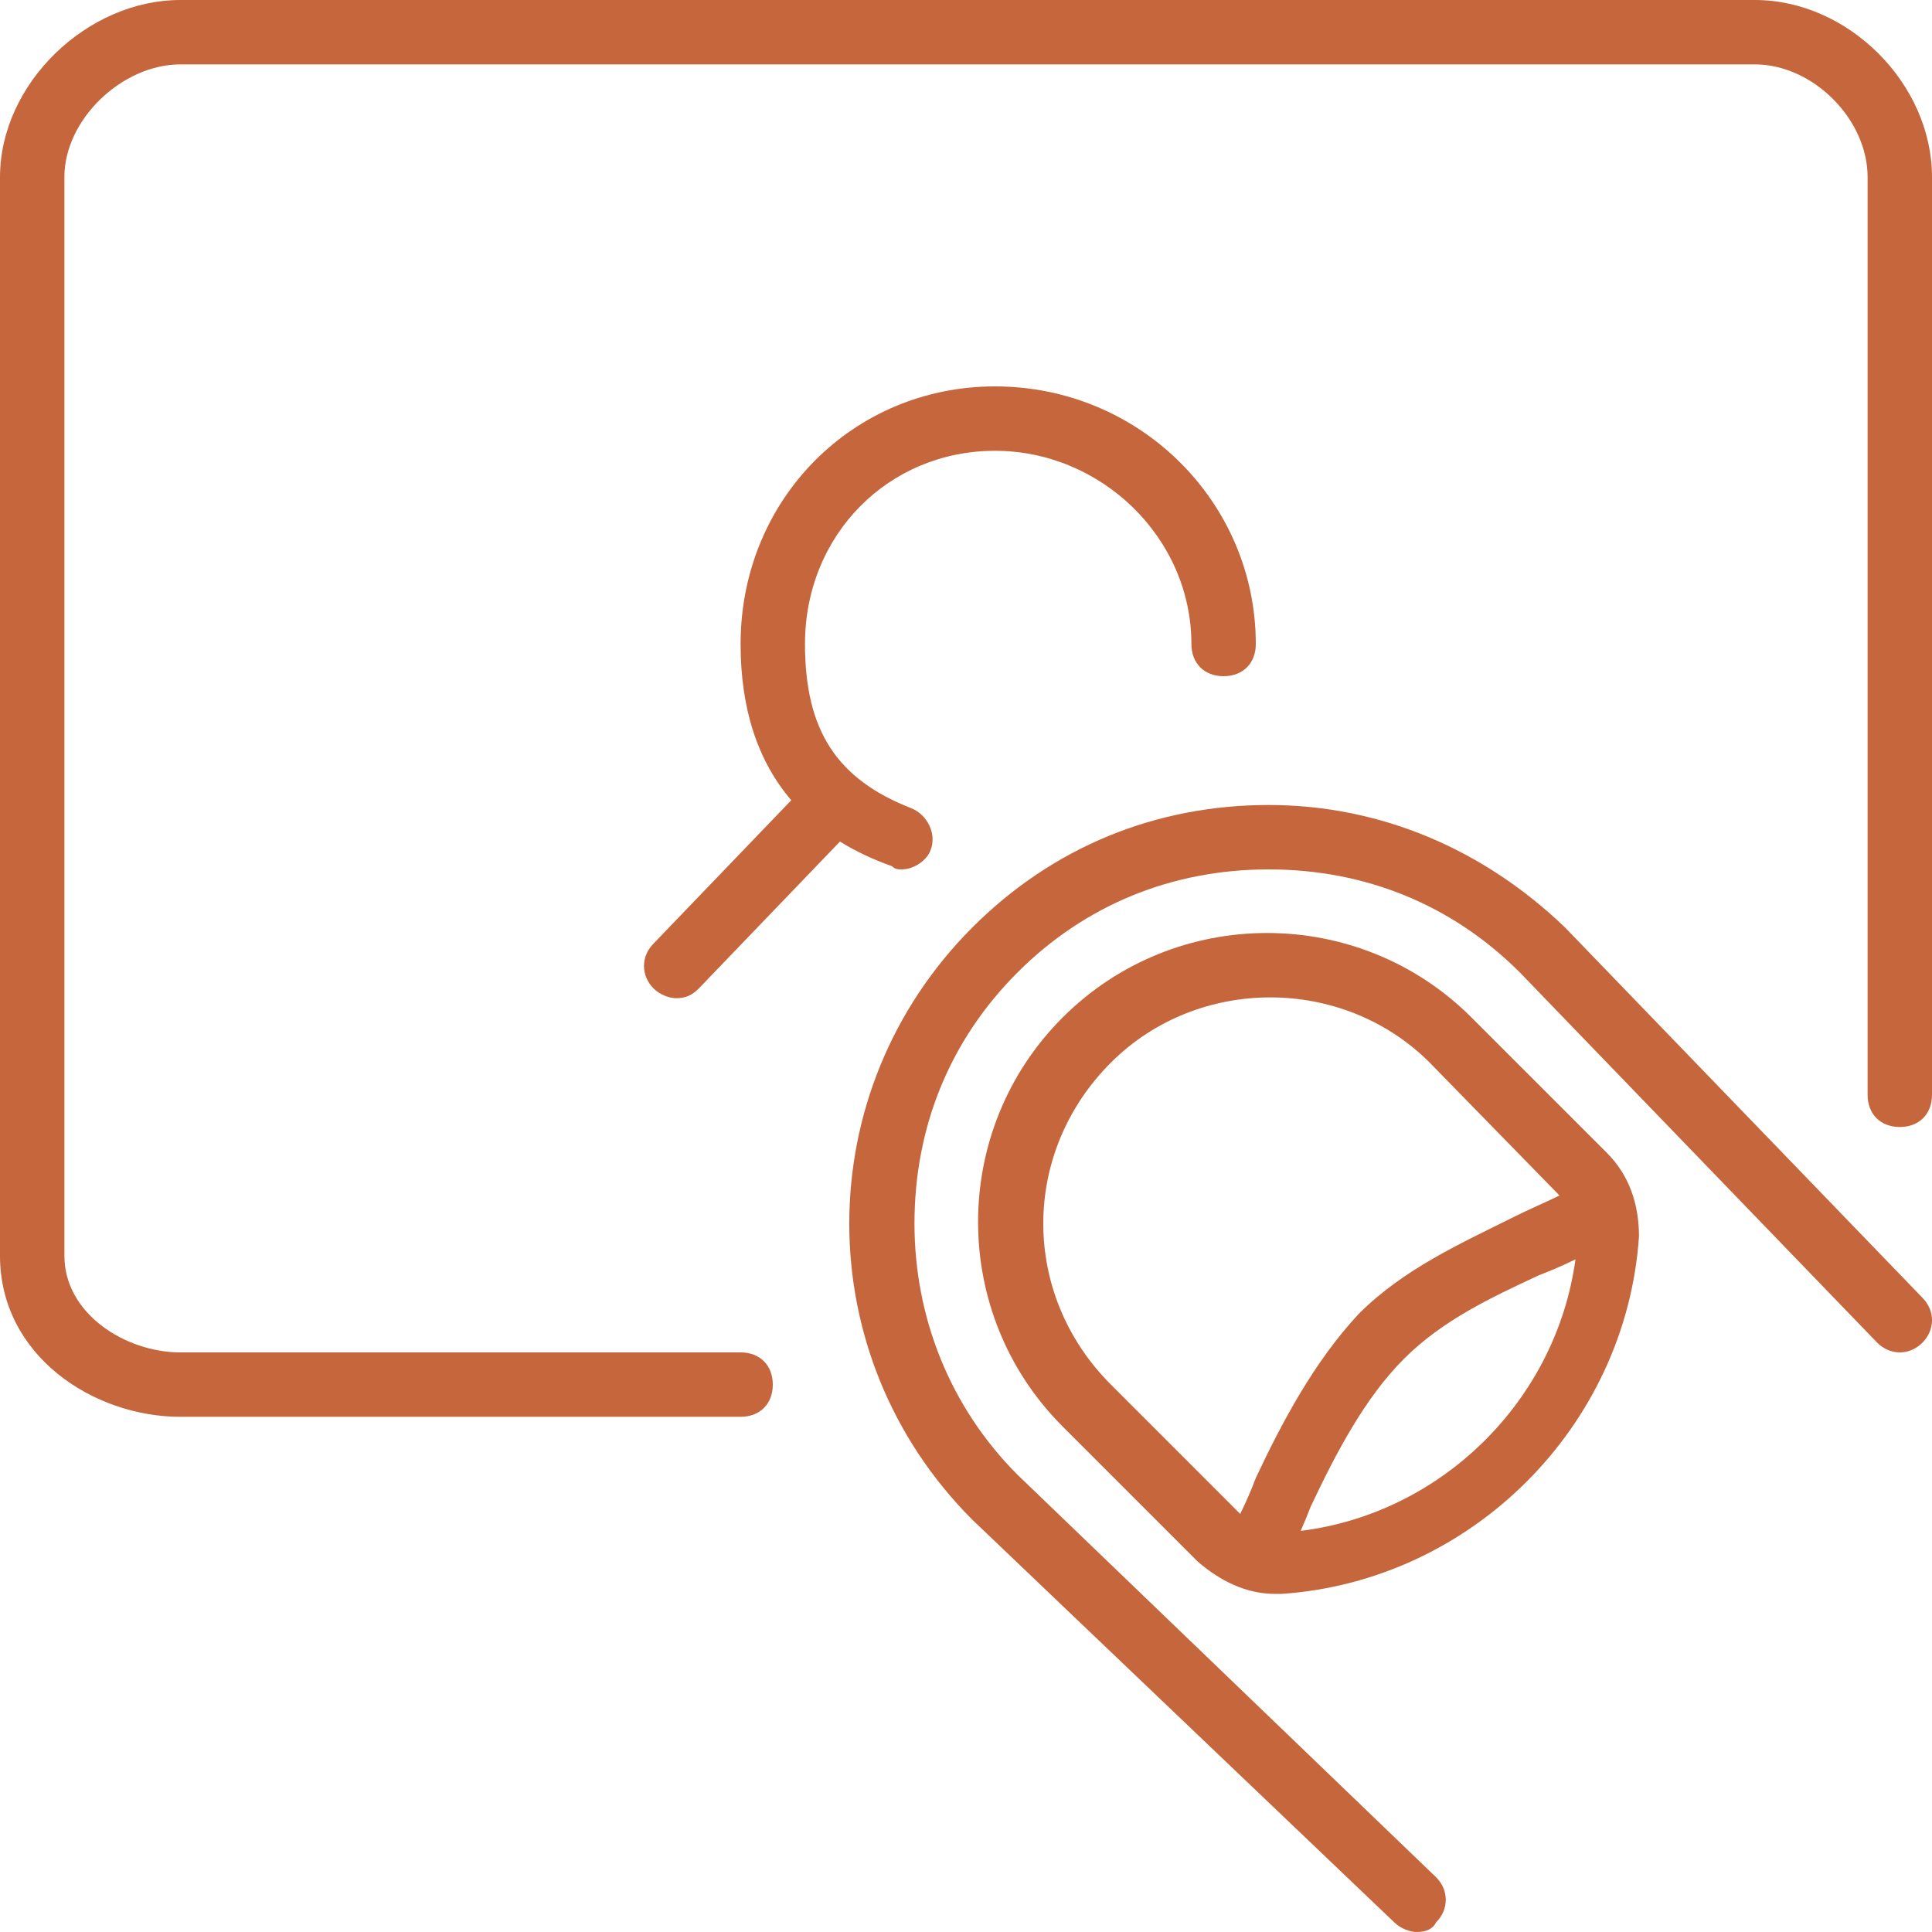
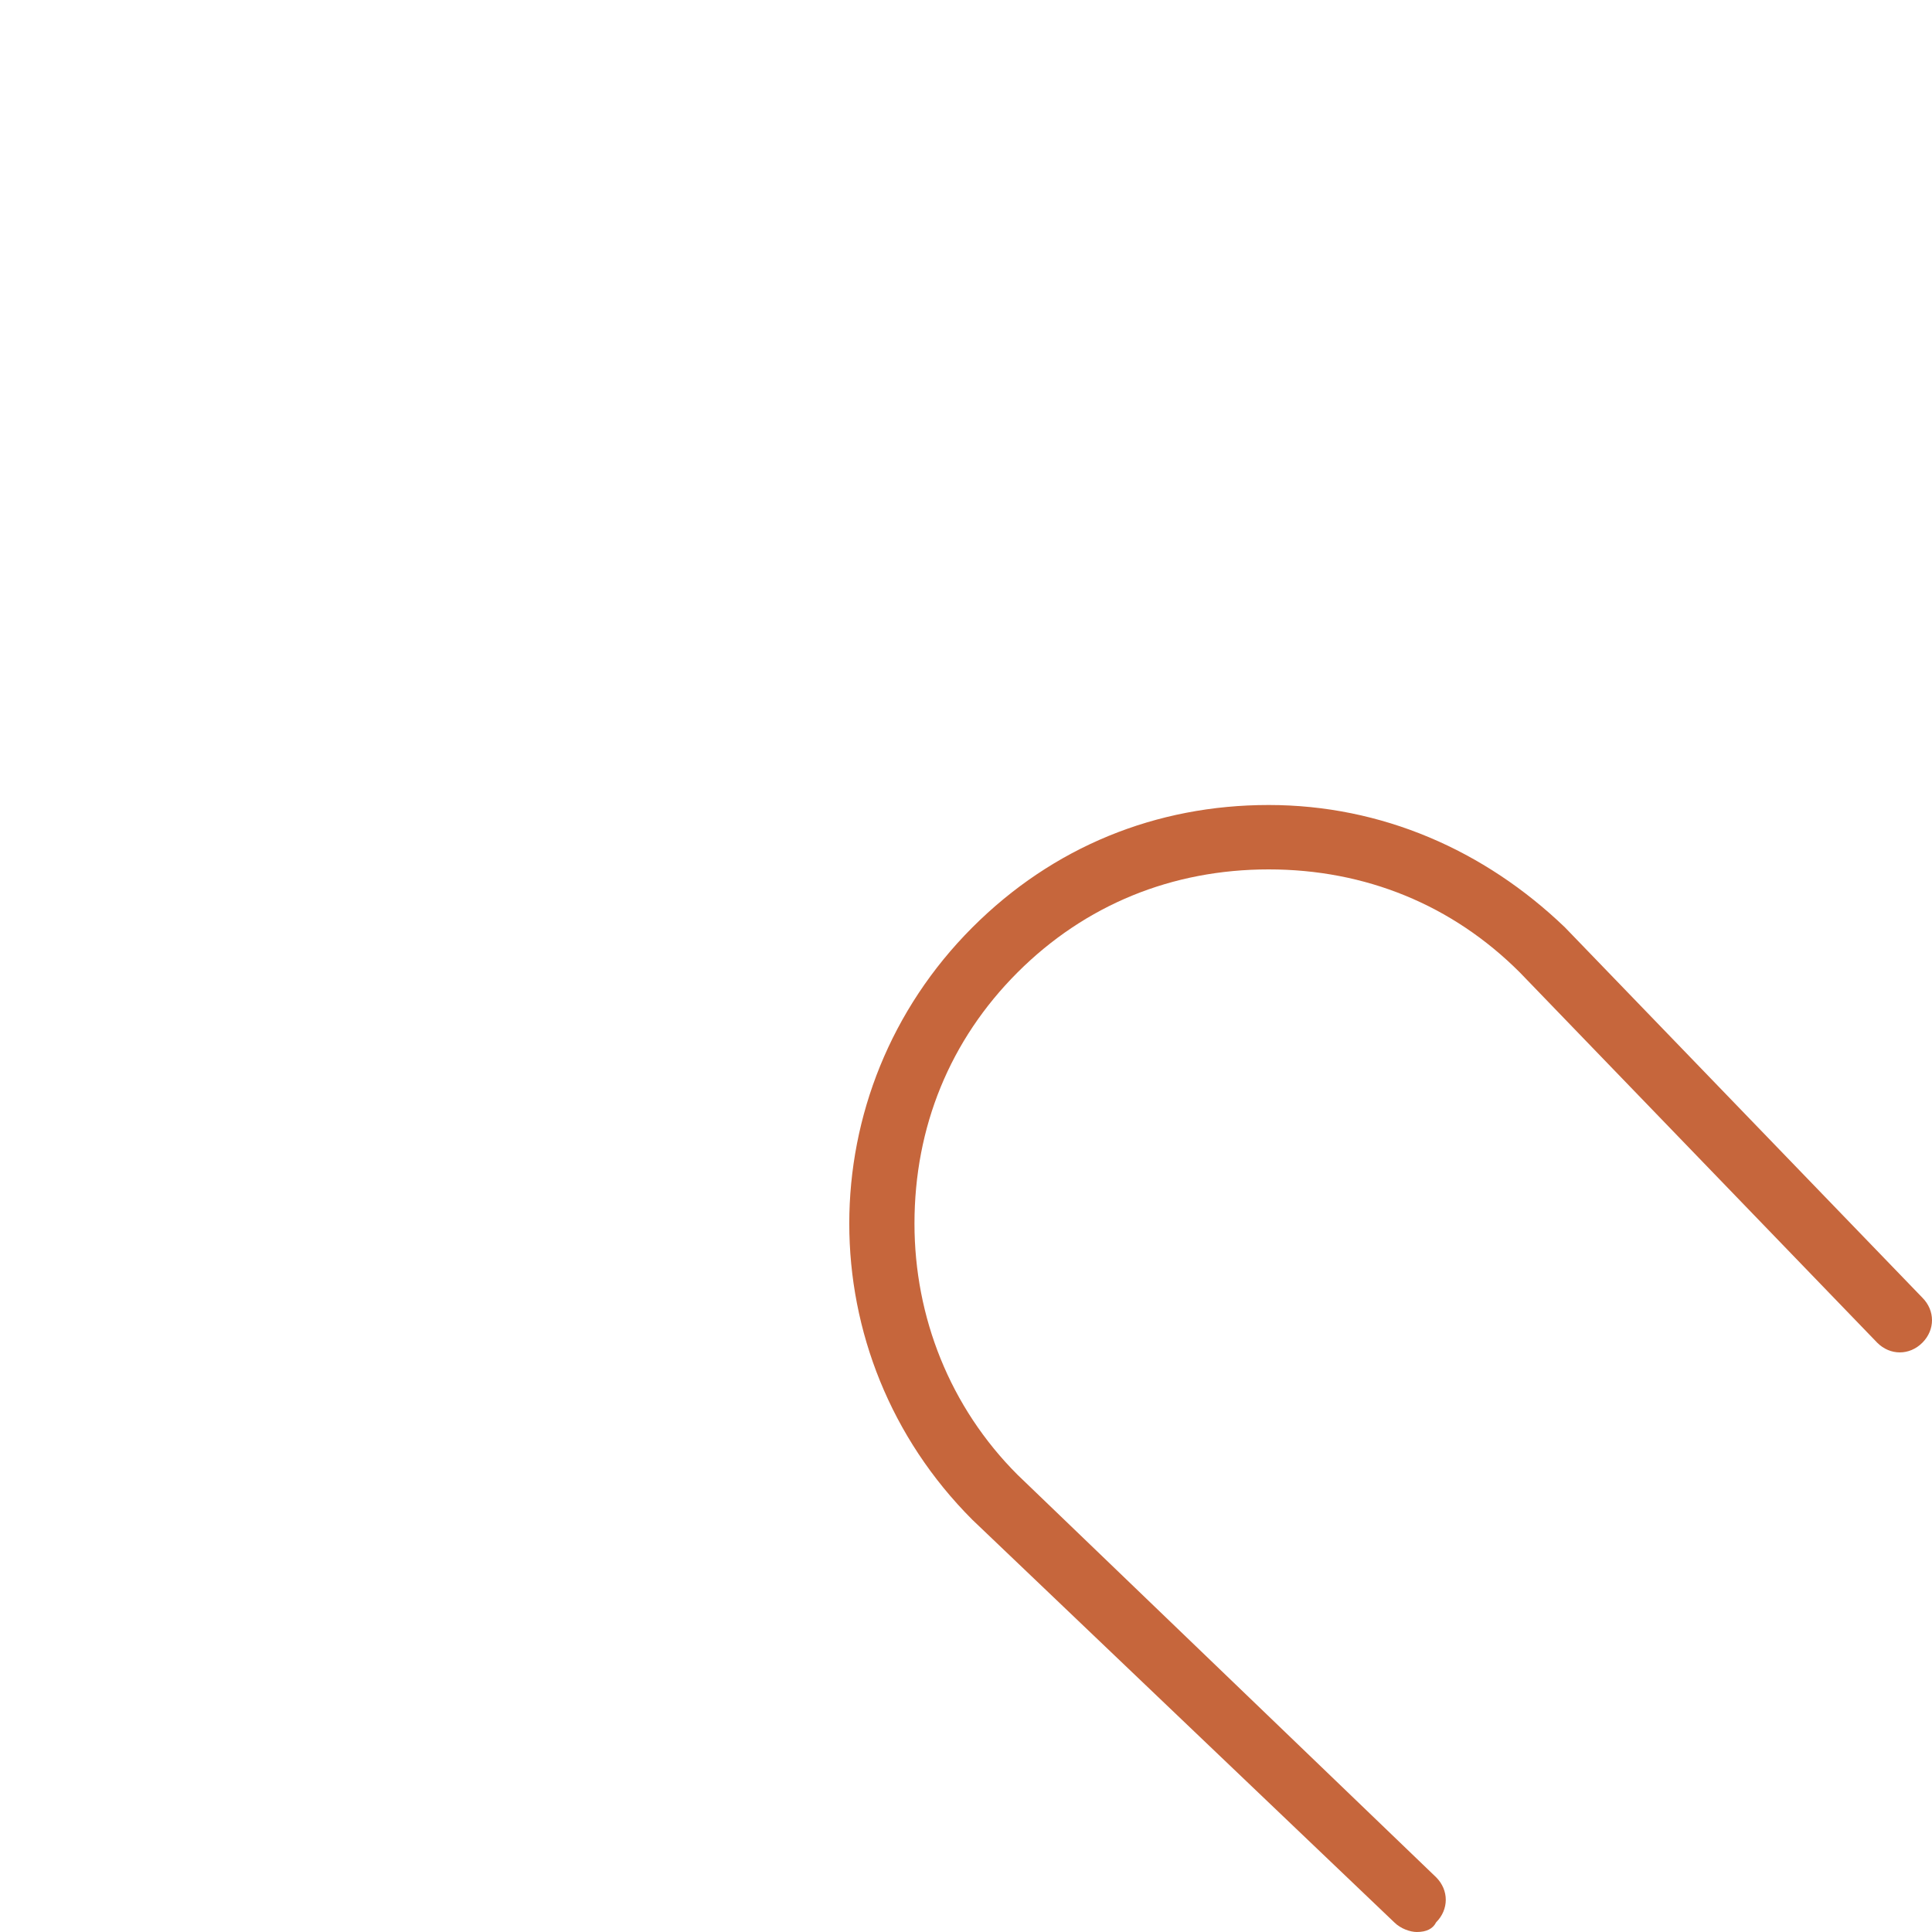
<svg xmlns="http://www.w3.org/2000/svg" fill="#c6663c" height="800px" width="800px" version="1.1" id="Layer_1" viewBox="0 0 512 512" xml:space="preserve">
  <g id="SVGRepo_bgCarrier" stroke-width="0" />
  <g id="SVGRepo_tracerCarrier" stroke-linecap="round" stroke-linejoin="round" />
  <g id="SVGRepo_iconCarrier">
    <g transform="translate(1 1)">
      <g>
        <g>
-           <path d="M262.68,118.467c28.16,0,52.053,23.04,52.053,51.2c0,5.12,3.413,8.533,8.533,8.533s8.533-3.413,8.533-8.533 c0-37.547-30.72-68.267-69.12-68.267c-37.547,0-67.413,29.867-67.413,68.267c0,17.199,4.537,30.995,13.429,41.402l-36.469,37.958 c-3.413,3.413-3.413,8.533,0,11.947c1.707,1.707,4.267,2.56,5.973,2.56c2.56,0,4.267-0.853,5.973-2.56l37.422-38.949 c4.121,2.548,8.713,4.725,13.779,6.522c0.853,0.853,1.707,0.853,2.56,0.853c3.413,0,6.827-2.56,7.68-5.12 c1.707-4.267-0.853-9.387-5.12-11.093c-19.627-7.68-28.16-20.48-28.16-43.52C212.333,140.653,234.52,118.467,262.68,118.467z" />
-           <path d="M195.267,357.4H46.787c-14.507,0-30.72-10.24-30.72-25.6V45.933c0-15.36,15.36-29.867,30.72-29.867h417.28 c15.36,0,29.867,14.507,29.867,29.867v243.2c0,5.12,3.413,8.533,8.533,8.533s8.533-3.413,8.533-8.533v-243.2 C511,21.187,488.813-1,464.067-1H46.787C22.04-1-1,21.187-1,45.933V331.8c0,26.453,24.747,42.667,47.787,42.667h148.48 c5.12,0,8.533-3.413,8.533-8.533S200.387,357.4,195.267,357.4z" />
          <path d="M508.44,342.893l-94.72-98.133c-21.333-20.48-48.64-32.427-78.507-32.427c-29.867,0-57.173,11.093-78.507,32.427 c-43.52,43.52-43.52,113.493,0,157.013L368.493,508.44c1.707,1.707,4.267,2.56,5.973,2.56c2.56,0,4.267-0.853,5.12-2.56 c3.413-3.413,3.413-8.533,0-11.947L268.653,389.827c-17.92-17.92-27.307-41.813-27.307-66.56c0-25.6,9.387-48.64,27.307-66.56 c17.92-17.92,40.96-27.307,66.56-27.307c25.6,0,48.64,9.387,66.56,27.307l94.72,98.133c3.413,3.413,8.533,3.413,11.947,0 C511.853,351.427,511.853,346.307,508.44,342.893z" />
-           <path d="M388.973,268.653c-29.867-29.867-78.507-29.867-108.373,0c-29.867,29.867-29.867,78.507,0,108.373l35.84,35.84 c5.973,5.12,12.8,8.533,20.48,8.533c0.853,0,1.707,0,1.707,0c50.347-3.413,91.307-44.373,94.72-94.72 c0-8.533-2.56-16.213-8.533-22.187L388.973,268.653z M293.4,365.933c-23.893-23.893-23.893-61.44,0-85.333 c23.04-23.04,61.44-23.04,84.48,0l34.404,35.223c-3.807,1.854-8.01,3.634-12.217,5.737c-13.653,6.827-29.013,13.653-40.96,25.6 c-11.947,12.8-20.48,29.013-27.307,43.52c-1.214,3.237-2.623,6.468-4.13,9.523L293.4,365.933z M343.69,404.7 c0.935-2.097,1.821-4.217,2.617-6.34c6.827-14.507,14.507-29.013,24.747-39.253c10.24-10.24,23.04-16.213,35.84-22.187 c3.207-1.203,6.413-2.601,9.62-4.18C411.427,370.075,381.153,400.064,343.69,404.7z" />
        </g>
      </g>
    </g>
  </g>
</svg>